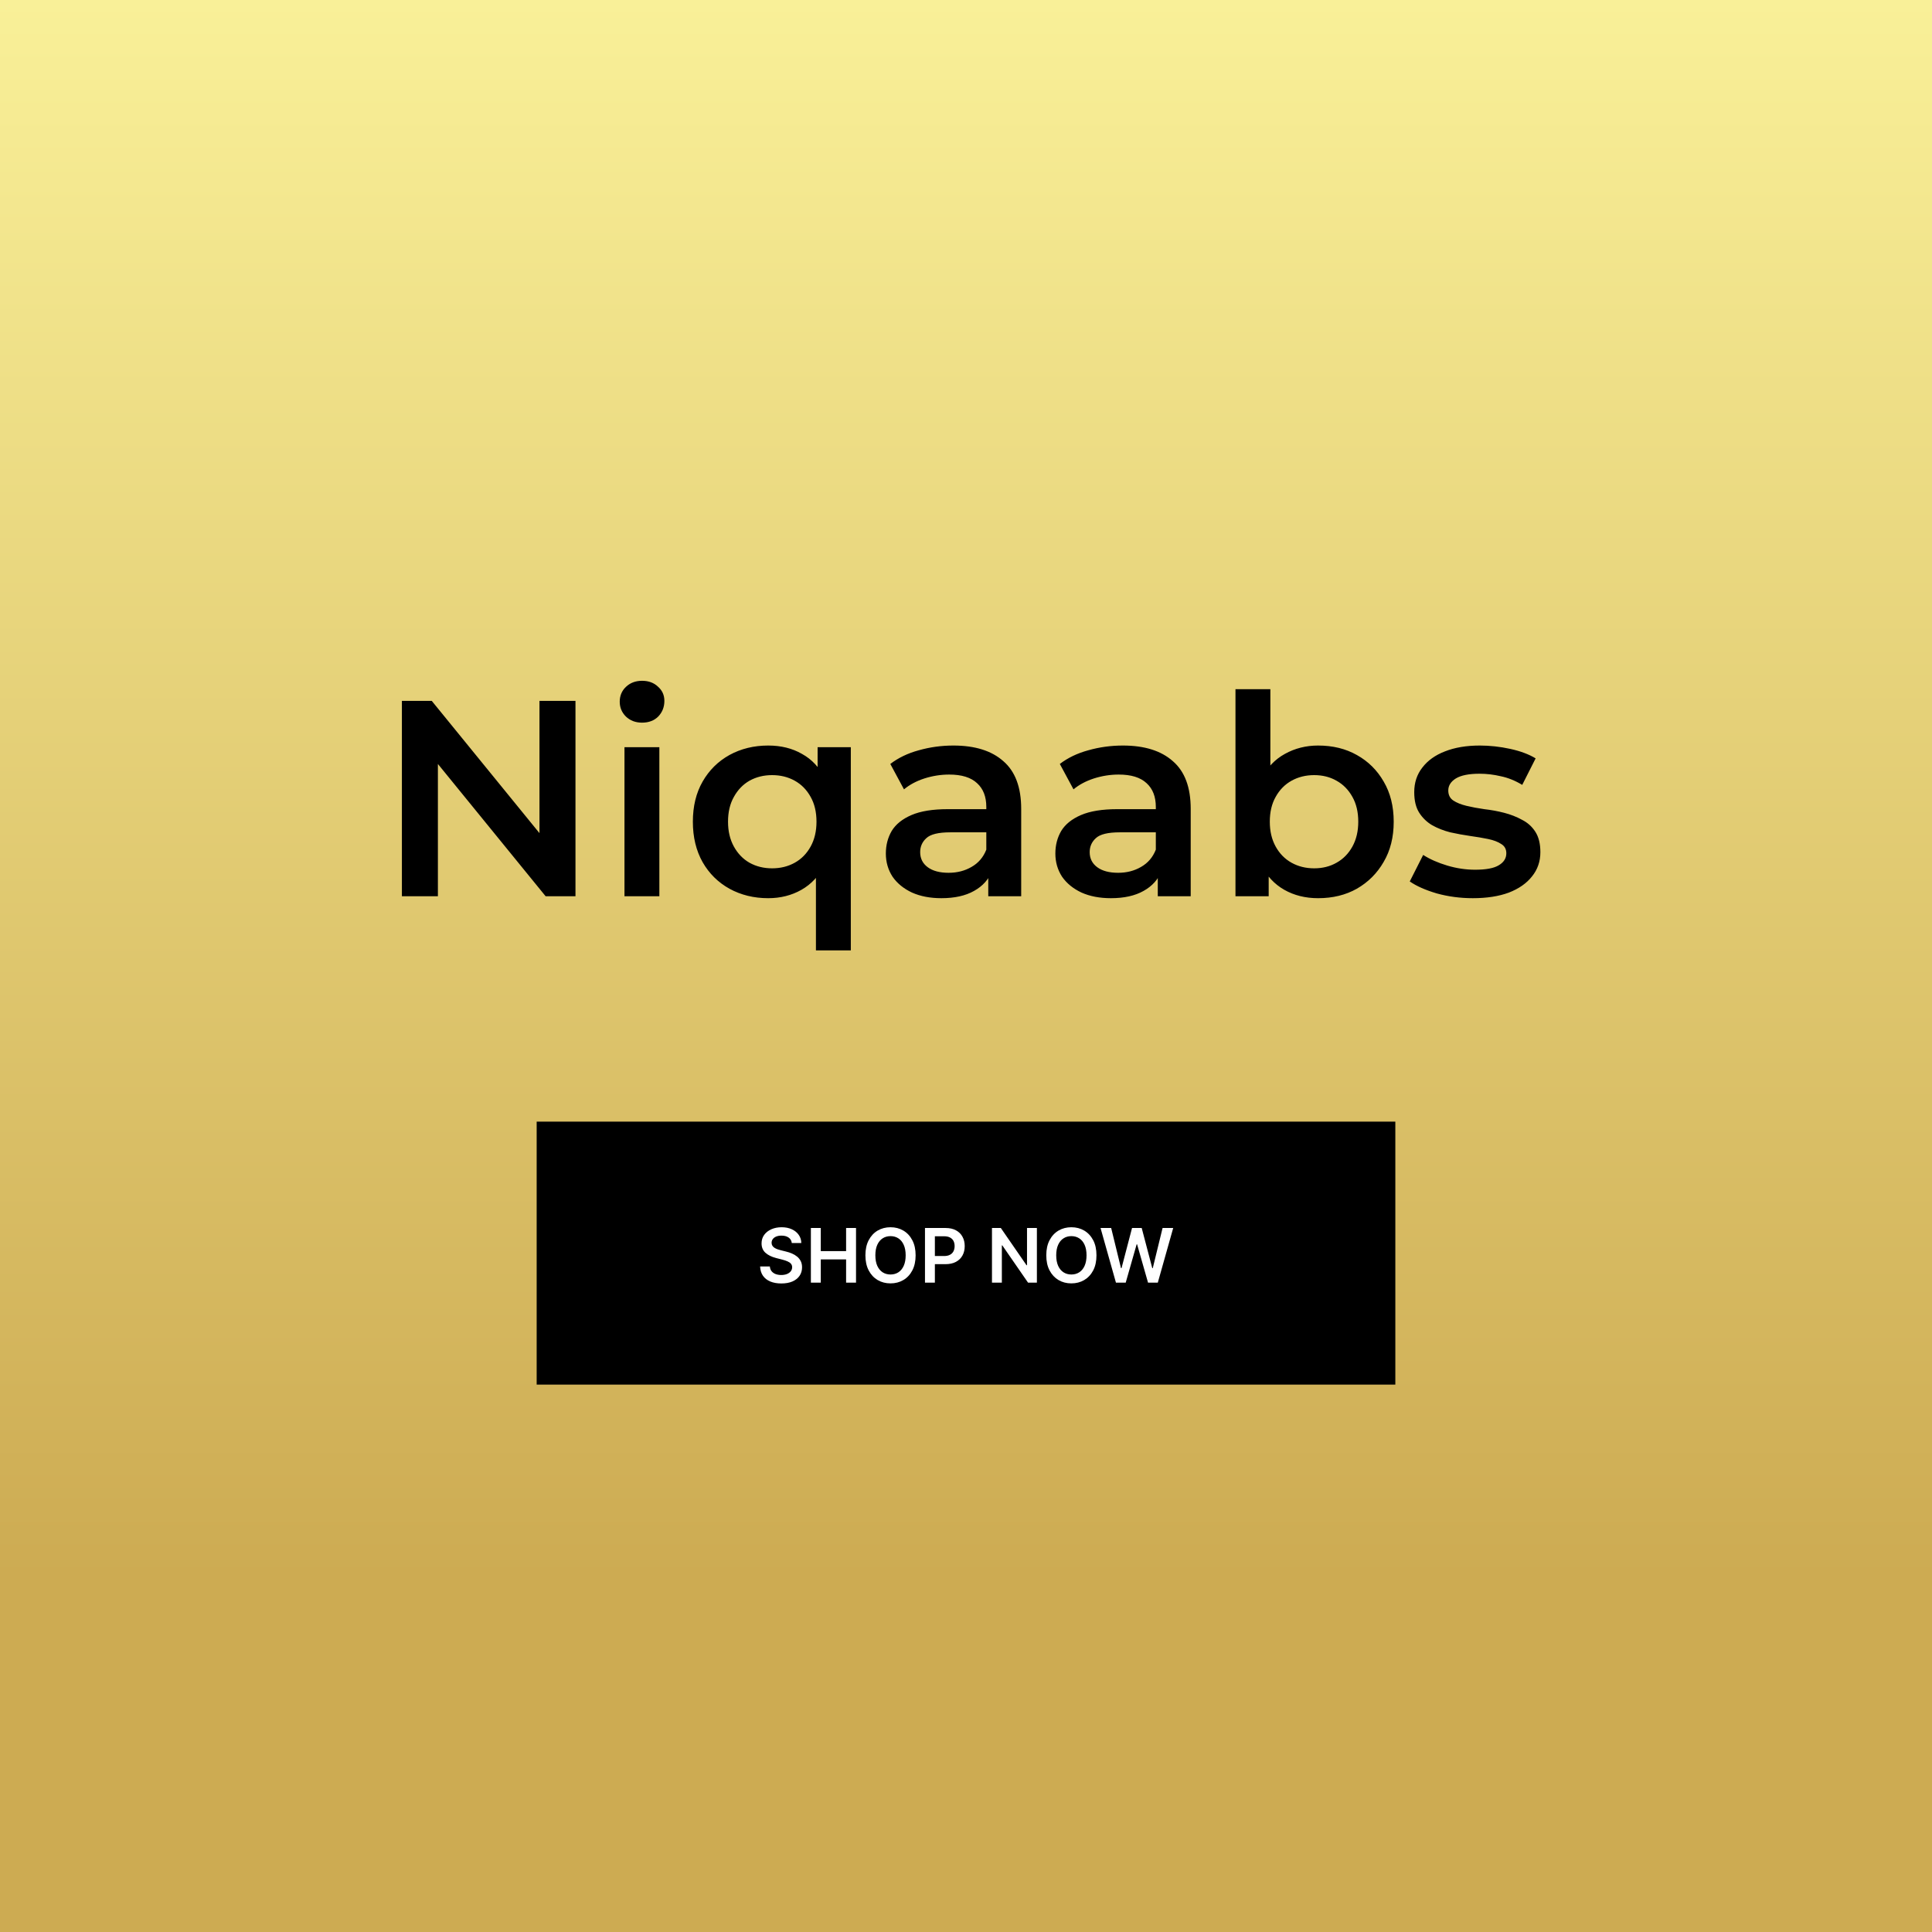
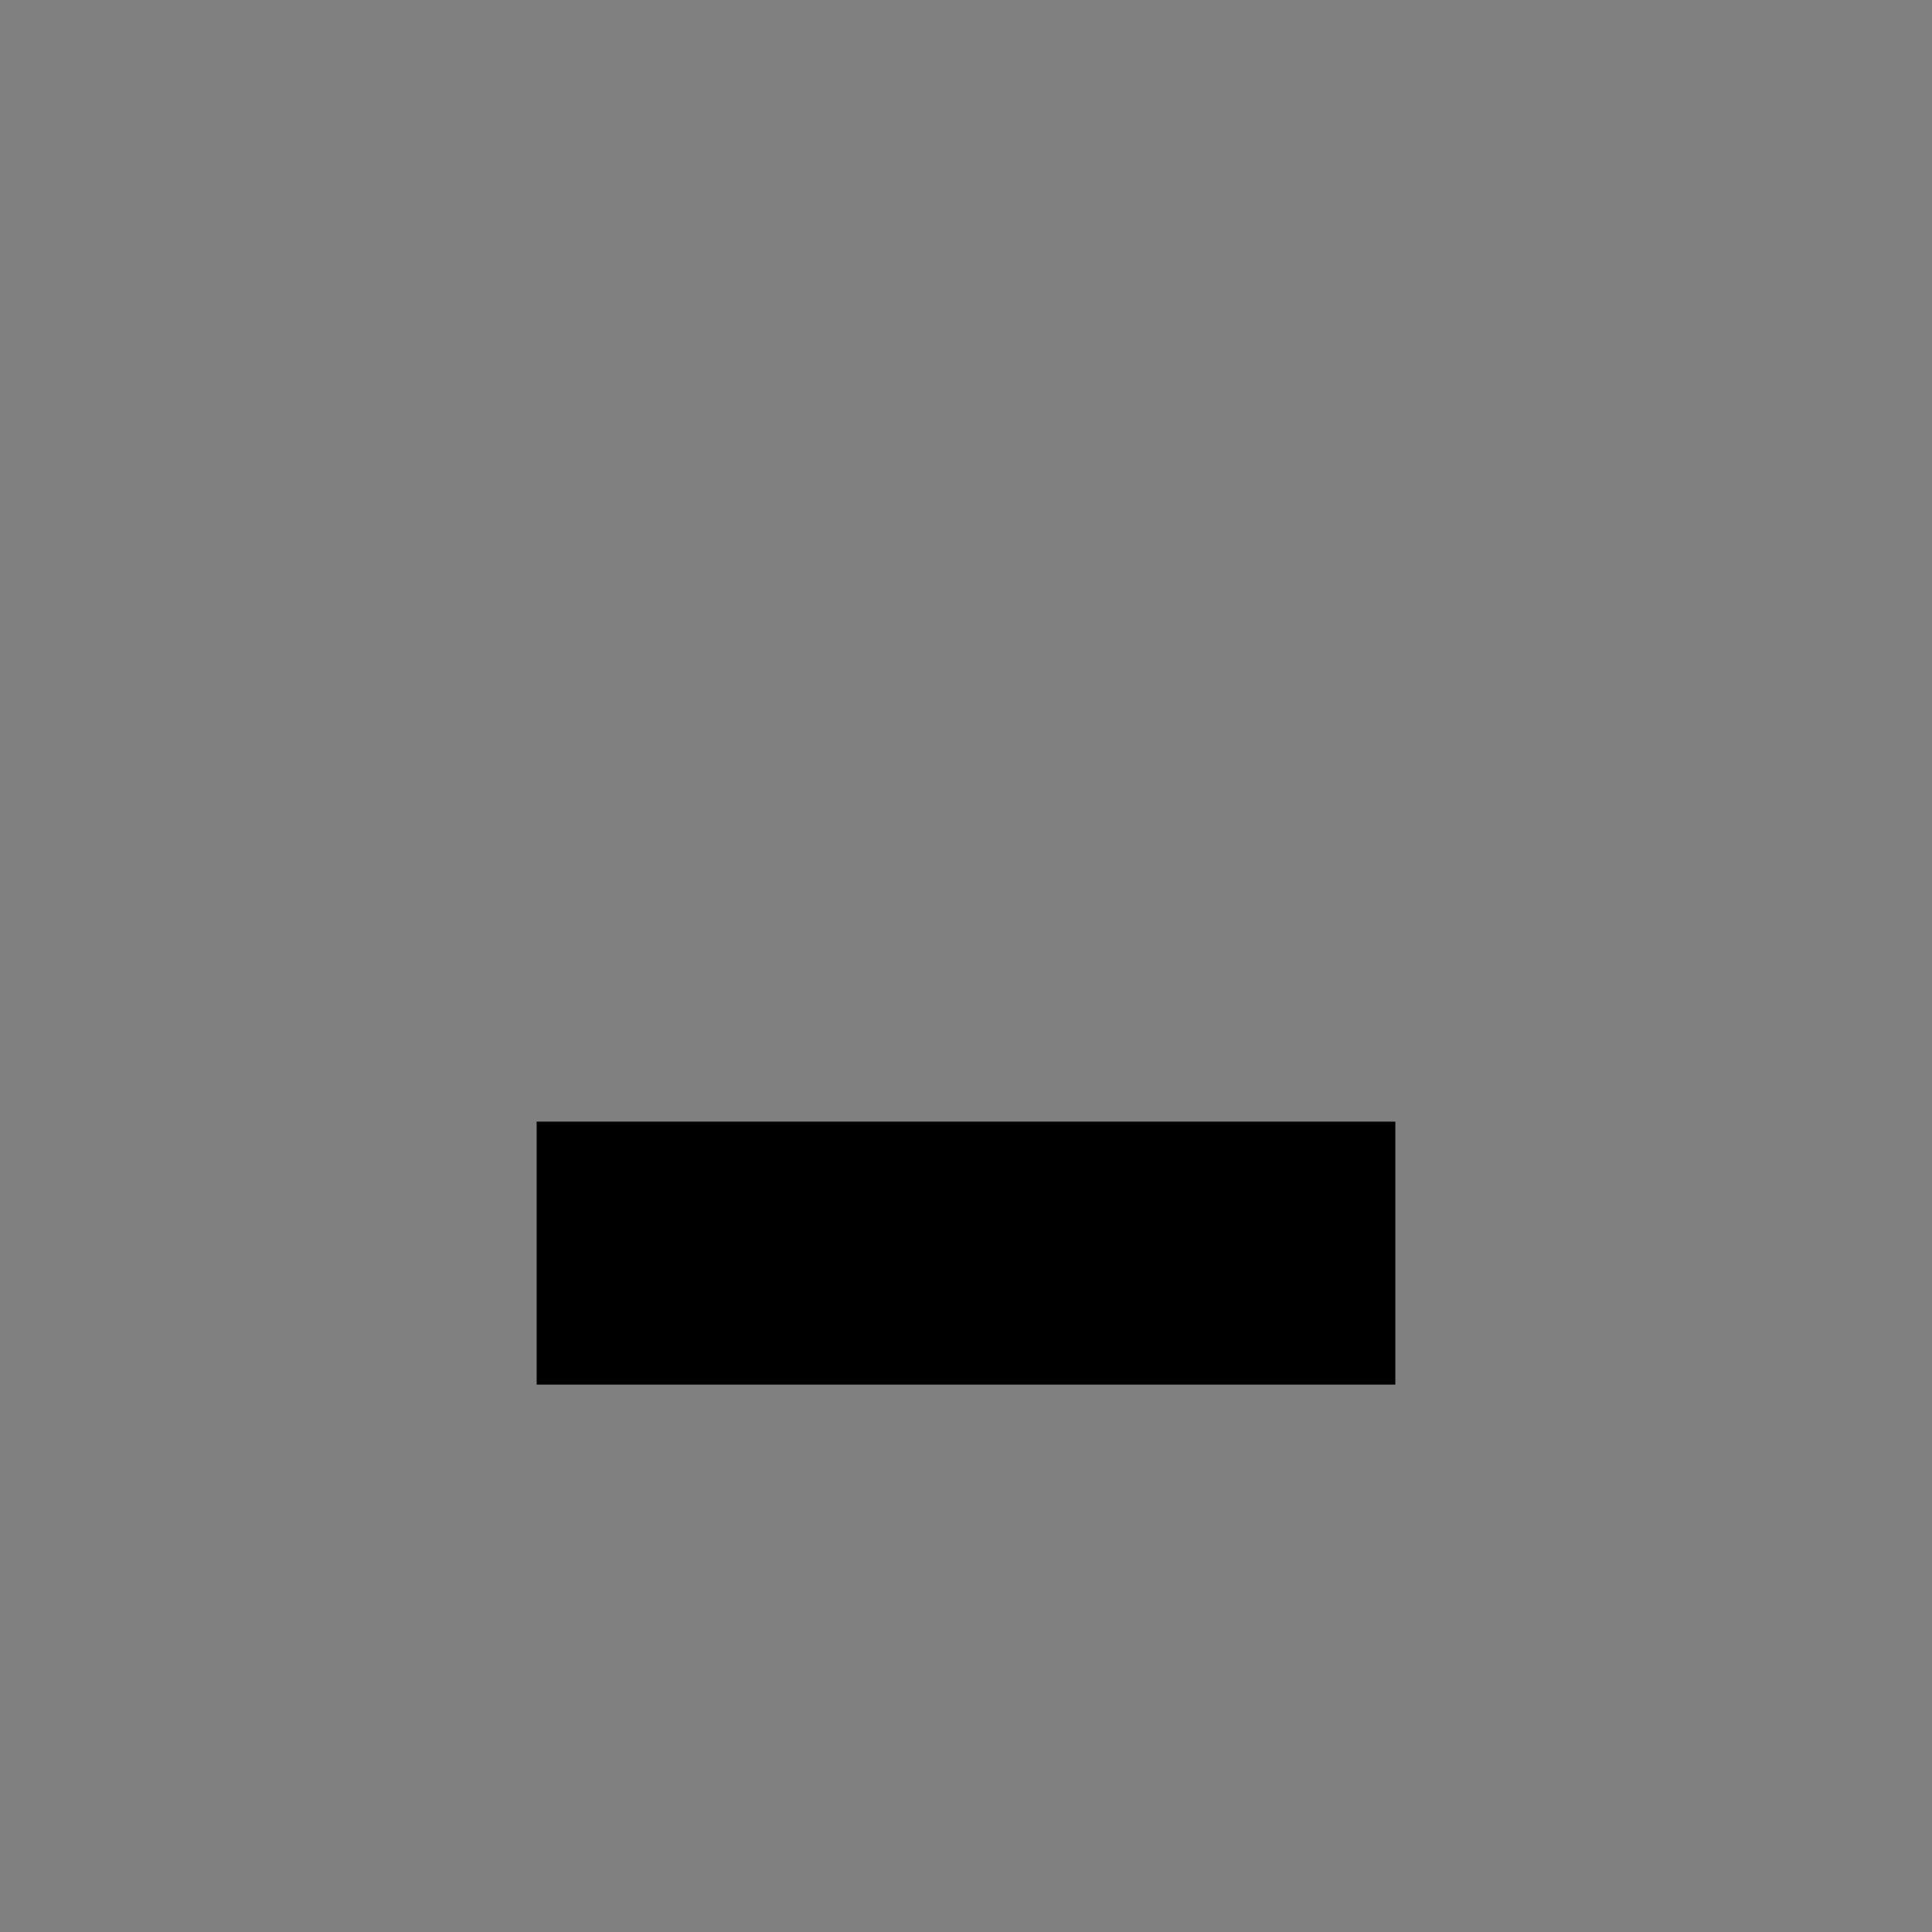
<svg xmlns="http://www.w3.org/2000/svg" fill="none" viewBox="0 0 360 360" height="360" width="360">
  <rect x="0" y="0" width="360" height="360" fill="#808080" stroke="none" />
-   <path fill="url(#paint0_linear_28_10)" d="M360 0H0V360H360V0Z" />
  <path fill="black" d="M260 209H100V258H260V209Z" />
-   <path fill="white" d="M147.538 231.617C147.491 231.183 147.296 230.845 146.951 230.603C146.61 230.361 146.165 230.24 145.619 230.24C145.234 230.24 144.904 230.298 144.629 230.414C144.354 230.53 144.144 230.687 143.998 230.886C143.852 231.085 143.777 231.312 143.774 231.567C143.774 231.78 143.822 231.964 143.918 232.119C144.018 232.275 144.152 232.408 144.321 232.517C144.49 232.623 144.677 232.713 144.883 232.786C145.088 232.858 145.295 232.92 145.504 232.969L146.459 233.208C146.843 233.298 147.213 233.419 147.567 233.571C147.925 233.723 148.245 233.916 148.527 234.148C148.812 234.38 149.037 234.66 149.203 234.988C149.369 235.316 149.452 235.701 149.452 236.141C149.452 236.738 149.299 237.263 148.994 237.717C148.689 238.168 148.249 238.521 147.672 238.776C147.098 239.028 146.404 239.154 145.589 239.154C144.797 239.154 144.109 239.031 143.526 238.786C142.946 238.541 142.491 238.183 142.163 237.712C141.839 237.242 141.663 236.668 141.636 235.992H143.451C143.478 236.347 143.587 236.642 143.779 236.877C143.971 237.112 144.222 237.288 144.53 237.404C144.841 237.52 145.189 237.578 145.574 237.578C145.975 237.578 146.326 237.518 146.628 237.399C146.933 237.277 147.171 237.107 147.344 236.892C147.516 236.673 147.604 236.418 147.607 236.126C147.604 235.861 147.526 235.643 147.374 235.47C147.221 235.295 147.007 235.149 146.732 235.033C146.46 234.913 146.142 234.807 145.778 234.714L144.619 234.416C143.781 234.201 143.118 233.874 142.631 233.437C142.147 232.996 141.905 232.411 141.905 231.682C141.905 231.082 142.067 230.557 142.392 230.106C142.72 229.655 143.166 229.305 143.729 229.057C144.293 228.805 144.931 228.679 145.643 228.679C146.366 228.679 146.999 228.805 147.543 229.057C148.089 229.305 148.519 229.652 148.83 230.096C149.142 230.537 149.303 231.044 149.312 231.617H147.538ZM151.096 239V228.818H152.941V233.129H157.659V228.818H159.508V239H157.659V234.675H152.941V239H151.096ZM170.612 233.909C170.612 235.006 170.407 235.946 169.996 236.728C169.588 237.507 169.031 238.103 168.325 238.518C167.622 238.932 166.825 239.139 165.934 239.139C165.042 239.139 164.243 238.932 163.537 238.518C162.835 238.1 162.278 237.502 161.867 236.723C161.459 235.941 161.256 235.003 161.256 233.909C161.256 232.812 161.459 231.874 161.867 231.095C162.278 230.313 162.835 229.715 163.537 229.3C164.243 228.886 165.042 228.679 165.934 228.679C166.825 228.679 167.622 228.886 168.325 229.3C169.031 229.715 169.588 230.313 169.996 231.095C170.407 231.874 170.612 232.812 170.612 233.909ZM168.758 233.909C168.758 233.137 168.637 232.486 168.395 231.955C168.156 231.422 167.825 231.019 167.4 230.747C166.976 230.472 166.487 230.335 165.934 230.335C165.38 230.335 164.891 230.472 164.467 230.747C164.043 231.019 163.71 231.422 163.468 231.955C163.229 232.486 163.11 233.137 163.11 233.909C163.11 234.681 163.229 235.334 163.468 235.868C163.71 236.398 164.043 236.801 164.467 237.076C164.891 237.348 165.38 237.484 165.934 237.484C166.487 237.484 166.976 237.348 167.4 237.076C167.825 236.801 168.156 236.398 168.395 235.868C168.637 235.334 168.758 234.681 168.758 233.909ZM172.356 239V228.818H176.17C176.96 228.818 177.61 228.964 178.14 229.256C178.68 229.547 179.08 229.948 179.35 230.459C179.63 230.966 179.76 231.543 179.76 232.189C179.76 232.842 179.63 233.422 179.35 233.929C179.08 234.436 178.67 234.835 178.13 235.127C177.6 235.415 176.93 235.56 176.15 235.56H173.619V234.043H175.901C176.36 234.043 176.73 233.964 177.02 233.805C177.32 233.646 177.53 233.427 177.67 233.148C177.81 232.87 177.88 232.55 177.88 232.189C177.88 231.828 177.81 231.509 177.67 231.234C177.53 230.959 177.31 230.746 177.02 230.593C176.73 230.437 176.35 230.359 175.891 230.359H174.2V239H172.356ZM193.21 228.818V239H191.56L186.77 232.065H186.68V239H184.84V228.818H186.49L191.28 235.759H191.37V228.818H193.21ZM204.31 233.909C204.31 235.006 204.11 235.946 203.7 236.728C203.29 237.507 202.73 238.103 202.03 238.518C201.32 238.932 200.53 239.139 199.63 239.139C198.74 239.139 197.94 238.932 197.24 238.518C196.54 238.1 195.98 237.502 195.57 236.723C195.16 235.941 194.96 235.003 194.96 233.909C194.96 232.812 195.16 231.874 195.57 231.095C195.98 230.313 196.54 229.715 197.24 229.3C197.94 228.886 198.74 228.679 199.63 228.679C200.53 228.679 201.32 228.886 202.03 229.3C202.73 229.715 203.29 230.313 203.7 231.095C204.11 231.874 204.31 232.812 204.31 233.909ZM202.46 233.909C202.46 233.137 202.34 232.486 202.1 231.955C201.86 231.422 201.53 231.019 201.1 230.747C200.68 230.472 200.19 230.335 199.63 230.335C199.08 230.335 198.59 230.472 198.17 230.747C197.74 231.019 197.41 231.422 197.17 231.955C196.93 232.486 196.81 233.137 196.81 233.909C196.81 234.681 196.93 235.334 197.17 235.868C197.41 236.398 197.74 236.801 198.17 237.076C198.59 237.348 199.08 237.484 199.63 237.484C200.19 237.484 200.68 237.348 201.1 237.076C201.53 236.801 201.86 236.398 202.1 235.868C202.34 235.334 202.46 234.681 202.46 233.909ZM207.94 239L205.07 228.818H207.05L208.88 236.3H208.98L210.94 228.818H212.74L214.71 236.305H214.8L216.63 228.818H218.61L215.74 239H213.92L211.88 231.856H211.8L209.76 239H207.94Z" />
-   <path fill="black" d="M74.888 167V130.6H80.452L103.28 158.628H100.524V130.6H107.232V167H101.668L78.84 138.972H81.596V167H74.888ZM116.362 167V139.232H122.862V167H116.362ZM119.638 134.656C118.424 134.656 117.419 134.275 116.622 133.512C115.859 132.749 115.478 131.831 115.478 130.756C115.478 129.647 115.859 128.728 116.622 128C117.419 127.237 118.424 126.856 119.638 126.856C120.851 126.856 121.839 127.22 122.602 127.948C123.399 128.641 123.798 129.525 123.798 130.6C123.798 131.744 123.416 132.715 122.654 133.512C121.891 134.275 120.886 134.656 119.638 134.656ZM143.145 167.364C140.476 167.364 138.066 166.775 135.917 165.596C133.802 164.417 132.138 162.771 130.925 160.656C129.712 158.507 129.105 155.993 129.105 153.116C129.105 150.239 129.712 147.743 130.925 145.628C132.138 143.513 133.802 141.867 135.917 140.688C138.066 139.509 140.476 138.92 143.145 138.92C145.537 138.92 147.634 139.44 149.437 140.48C151.274 141.485 152.713 143.028 153.753 145.108C154.828 147.188 155.365 149.857 155.365 153.116C155.365 156.34 154.81 159.009 153.701 161.124C152.626 163.204 151.17 164.764 149.333 165.804C147.496 166.844 145.433 167.364 143.145 167.364ZM143.873 161.8C145.433 161.8 146.837 161.453 148.085 160.76C149.333 160.067 150.321 159.061 151.049 157.744C151.777 156.427 152.141 154.884 152.141 153.116C152.141 151.313 151.777 149.771 151.049 148.488C150.321 147.171 149.333 146.165 148.085 145.472C146.837 144.779 145.433 144.432 143.873 144.432C142.313 144.432 140.909 144.779 139.661 145.472C138.448 146.165 137.477 147.171 136.749 148.488C136.021 149.771 135.657 151.313 135.657 153.116C135.657 154.884 136.021 156.427 136.749 157.744C137.477 159.061 138.448 160.067 139.661 160.76C140.909 161.453 142.313 161.8 143.873 161.8ZM152.037 177.088V160.552L152.557 153.168L152.349 145.784V139.232H158.537V177.088H152.037ZM184.149 167V161.384L183.785 160.188V150.36C183.785 148.453 183.213 146.98 182.069 145.94C180.925 144.865 179.192 144.328 176.869 144.328C175.309 144.328 173.767 144.571 172.241 145.056C170.751 145.541 169.485 146.217 168.445 147.084L165.897 142.352C167.388 141.208 169.156 140.359 171.201 139.804C173.281 139.215 175.431 138.92 177.649 138.92C181.671 138.92 184.773 139.891 186.957 141.832C189.176 143.739 190.285 146.703 190.285 150.724V167H184.149ZM175.413 167.364C173.333 167.364 171.513 167.017 169.953 166.324C168.393 165.596 167.18 164.608 166.313 163.36C165.481 162.077 165.065 160.639 165.065 159.044C165.065 157.484 165.429 156.08 166.157 154.832C166.92 153.584 168.151 152.596 169.849 151.868C171.548 151.14 173.801 150.776 176.609 150.776H184.669V155.092H177.077C174.859 155.092 173.368 155.456 172.605 156.184C171.843 156.877 171.461 157.744 171.461 158.784C171.461 159.963 171.929 160.899 172.865 161.592C173.801 162.285 175.101 162.632 176.765 162.632C178.36 162.632 179.781 162.268 181.029 161.54C182.312 160.812 183.231 159.737 183.785 158.316L184.877 162.216C184.253 163.845 183.127 165.111 181.497 166.012C179.903 166.913 177.875 167.364 175.413 167.364ZM215.735 167V161.384L215.371 160.188V150.36C215.371 148.453 214.799 146.98 213.655 145.94C212.511 144.865 210.778 144.328 208.455 144.328C206.895 144.328 205.353 144.571 203.827 145.056C202.337 145.541 201.071 146.217 200.031 147.084L197.483 142.352C198.974 141.208 200.742 140.359 202.787 139.804C204.867 139.215 207.017 138.92 209.235 138.92C213.257 138.92 216.359 139.891 218.543 141.832C220.762 143.739 221.871 146.703 221.871 150.724V167H215.735ZM206.999 167.364C204.919 167.364 203.099 167.017 201.539 166.324C199.979 165.596 198.766 164.608 197.899 163.36C197.067 162.077 196.651 160.639 196.651 159.044C196.651 157.484 197.015 156.08 197.743 154.832C198.506 153.584 199.737 152.596 201.435 151.868C203.134 151.14 205.387 150.776 208.195 150.776H216.255V155.092H208.663C206.445 155.092 204.954 155.456 204.191 156.184C203.429 156.877 203.047 157.744 203.047 158.784C203.047 159.963 203.515 160.899 204.451 161.592C205.387 162.285 206.687 162.632 208.351 162.632C209.946 162.632 211.367 162.268 212.615 161.54C213.898 160.812 214.817 159.737 215.371 158.316L216.463 162.216C215.839 163.845 214.713 165.111 213.083 166.012C211.489 166.913 209.461 167.364 206.999 167.364ZM245.605 167.364C243.248 167.364 241.151 166.844 239.313 165.804C237.476 164.764 236.02 163.204 234.945 161.124C233.905 159.009 233.385 156.34 233.385 153.116C233.385 149.857 233.923 147.188 234.997 145.108C236.107 143.028 237.58 141.485 239.417 140.48C241.289 139.44 243.352 138.92 245.605 138.92C248.344 138.92 250.753 139.509 252.833 140.688C254.948 141.867 256.612 143.513 257.825 145.628C259.073 147.743 259.697 150.239 259.697 153.116C259.697 155.993 259.073 158.489 257.825 160.604C256.612 162.719 254.948 164.383 252.833 165.596C250.753 166.775 248.344 167.364 245.605 167.364ZM230.213 167V128.416H236.713V145.68L236.193 153.064L236.401 160.448V167H230.213ZM244.877 161.8C246.437 161.8 247.824 161.453 249.037 160.76C250.285 160.067 251.273 159.061 252.001 157.744C252.729 156.427 253.093 154.884 253.093 153.116C253.093 151.313 252.729 149.771 252.001 148.488C251.273 147.171 250.285 146.165 249.037 145.472C247.824 144.779 246.437 144.432 244.877 144.432C243.317 144.432 241.913 144.779 240.665 145.472C239.417 146.165 238.429 147.171 237.701 148.488C236.973 149.771 236.609 151.313 236.609 153.116C236.609 154.884 236.973 156.427 237.701 157.744C238.429 159.061 239.417 160.067 240.665 160.76C241.913 161.453 243.317 161.8 244.877 161.8ZM274.442 167.364C272.119 167.364 269.883 167.069 267.734 166.48C265.619 165.856 263.938 165.111 262.69 164.244L265.186 159.304C266.434 160.101 267.924 160.76 269.658 161.28C271.391 161.8 273.124 162.06 274.858 162.06C276.903 162.06 278.376 161.783 279.278 161.228C280.214 160.673 280.682 159.928 280.682 158.992C280.682 158.229 280.37 157.657 279.746 157.276C279.122 156.86 278.307 156.548 277.302 156.34C276.296 156.132 275.17 155.941 273.922 155.768C272.708 155.595 271.478 155.369 270.23 155.092C269.016 154.78 267.907 154.347 266.902 153.792C265.896 153.203 265.082 152.423 264.458 151.452C263.834 150.481 263.522 149.199 263.522 147.604C263.522 145.836 264.024 144.311 265.03 143.028C266.035 141.711 267.439 140.705 269.242 140.012C271.079 139.284 273.246 138.92 275.742 138.92C277.614 138.92 279.503 139.128 281.41 139.544C283.316 139.96 284.894 140.549 286.142 141.312L283.646 146.252C282.328 145.455 280.994 144.917 279.642 144.64C278.324 144.328 277.007 144.172 275.69 144.172C273.714 144.172 272.24 144.467 271.27 145.056C270.334 145.645 269.866 146.391 269.866 147.292C269.866 148.124 270.178 148.748 270.802 149.164C271.426 149.58 272.24 149.909 273.246 150.152C274.251 150.395 275.36 150.603 276.574 150.776C277.822 150.915 279.052 151.14 280.266 151.452C281.479 151.764 282.588 152.197 283.594 152.752C284.634 153.272 285.466 154.017 286.09 154.988C286.714 155.959 287.026 157.224 287.026 158.784C287.026 160.517 286.506 162.025 285.466 163.308C284.46 164.591 283.022 165.596 281.15 166.324C279.278 167.017 277.042 167.364 274.442 167.364Z" />
  <defs>
    <linearGradient gradientUnits="userSpaceOnUse" y2="0" x2="180" y1="360" x1="180" id="paint0_linear_28_10">
      <stop stop-color="#CDAB52" offset="0.183" />
      <stop stop-color="#F9F098" offset="1" />
    </linearGradient>
  </defs>
</svg>